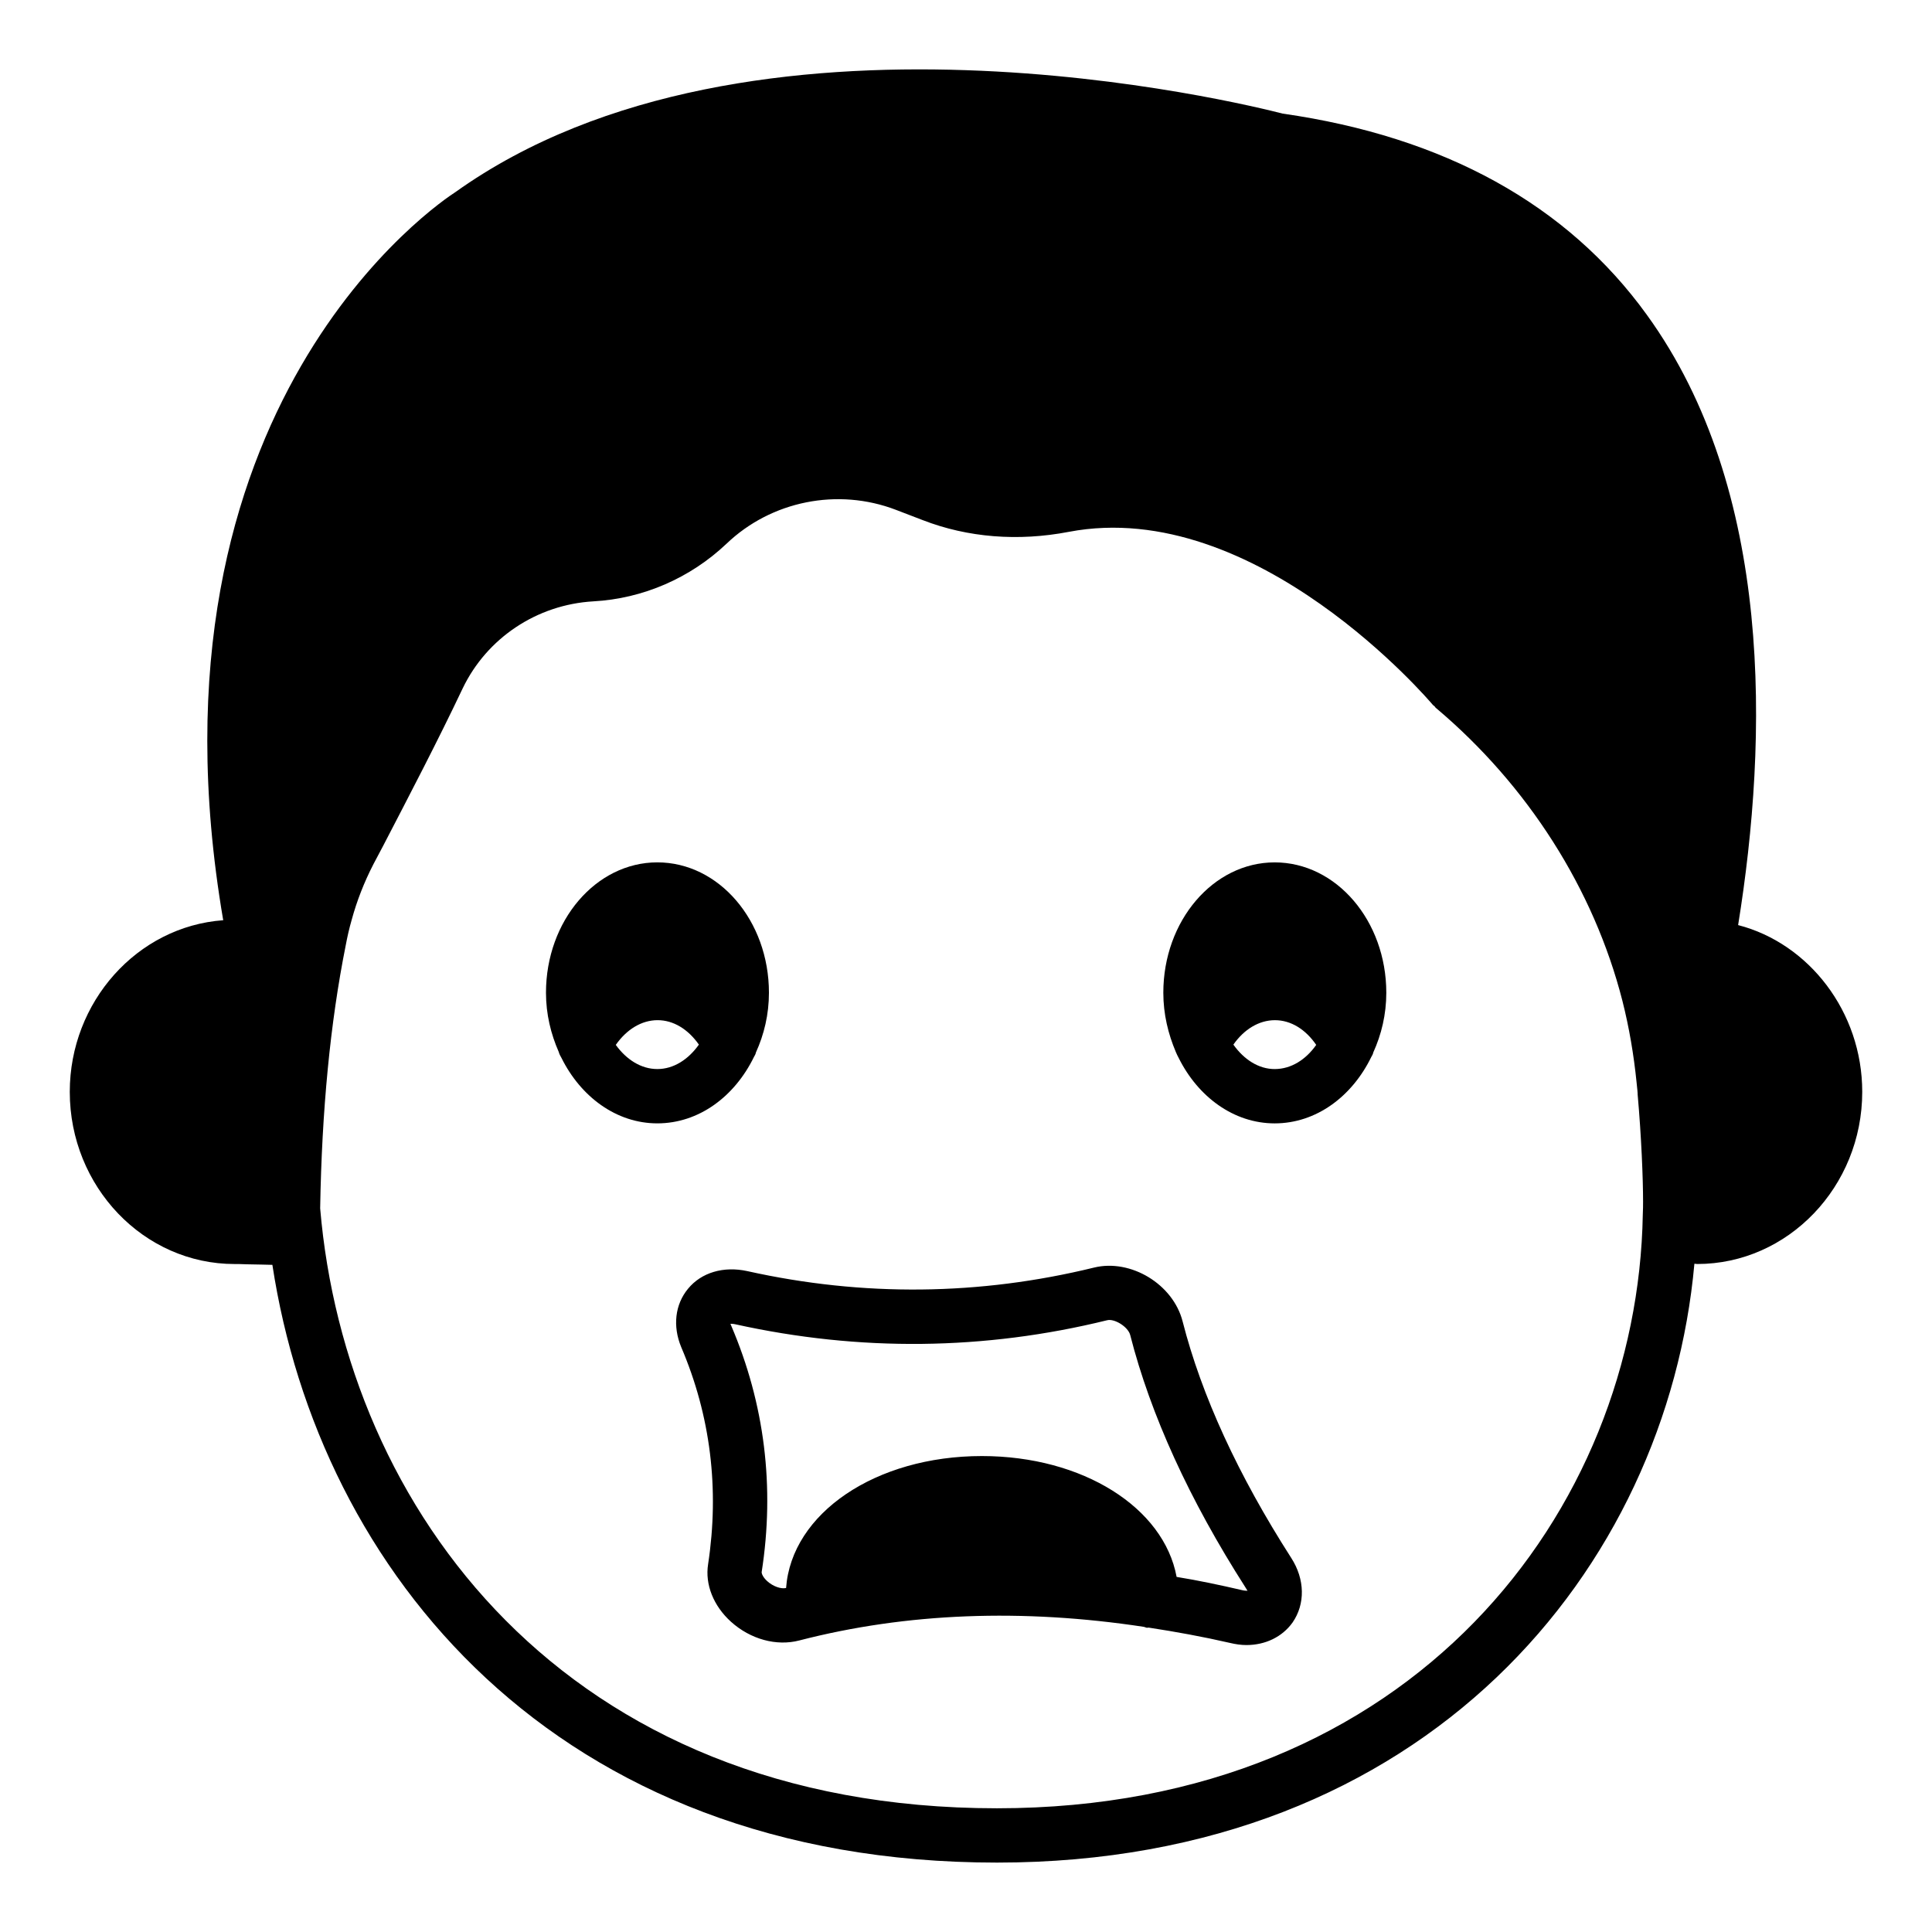
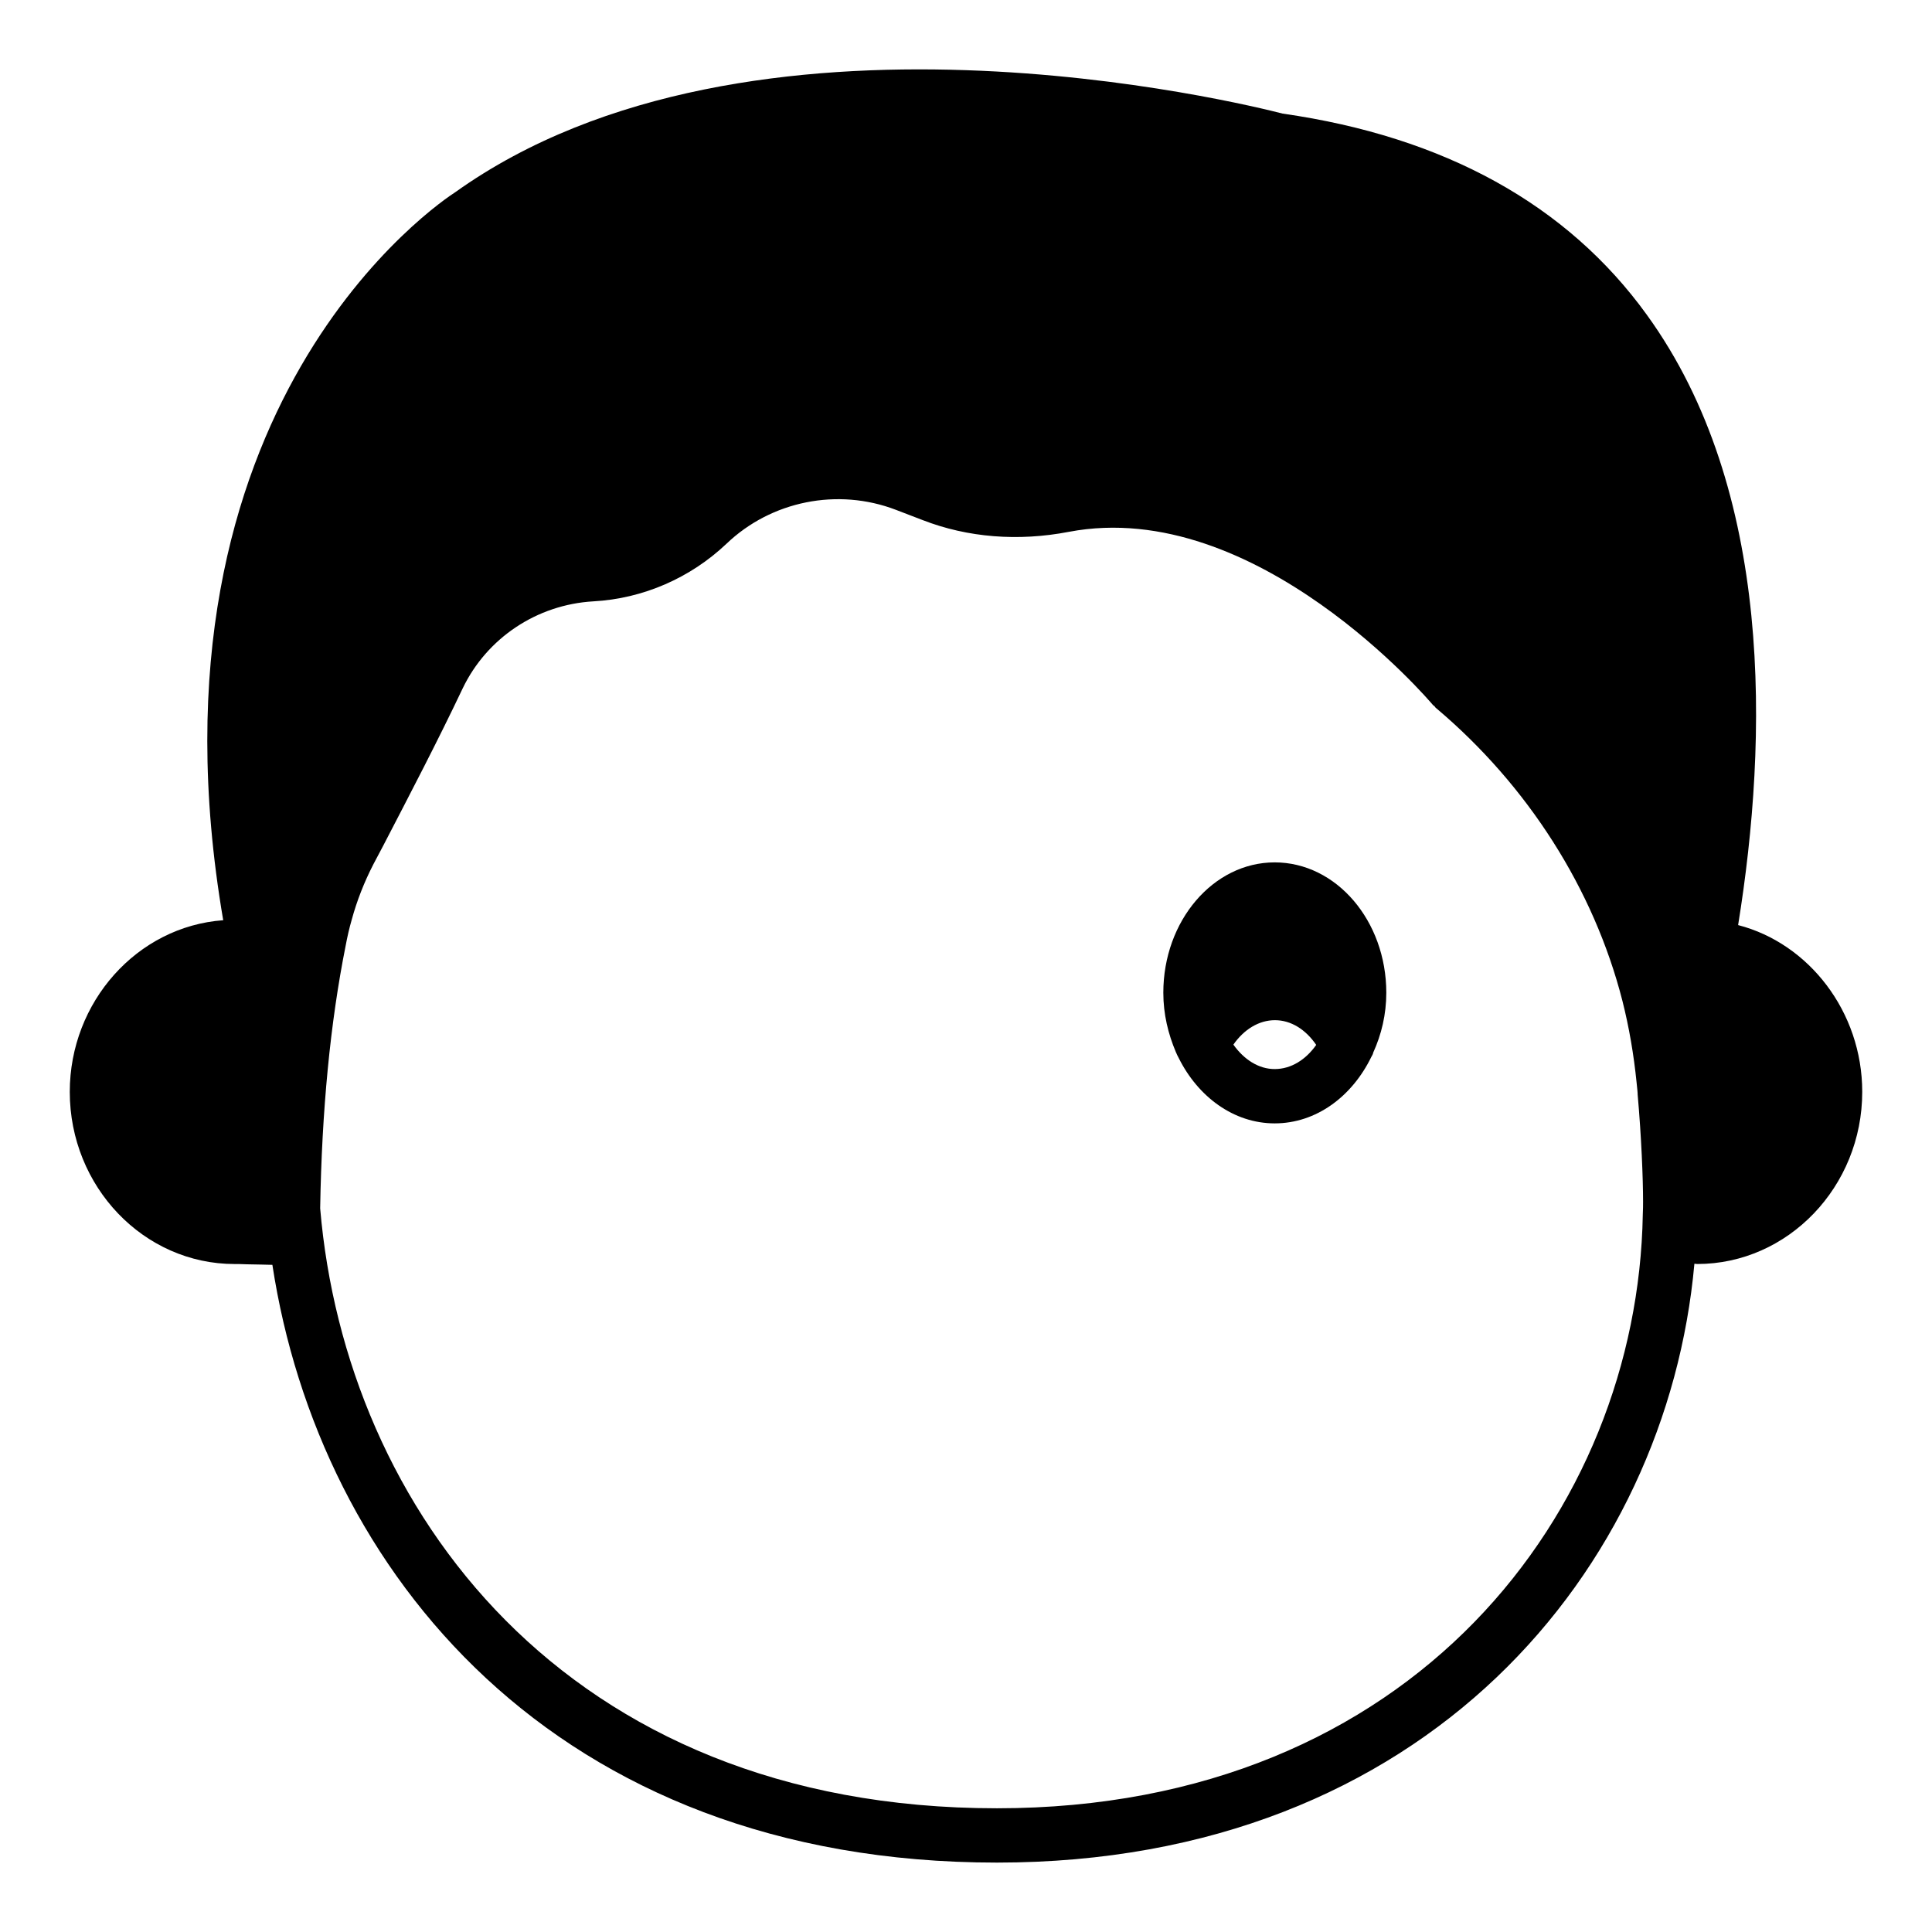
<svg xmlns="http://www.w3.org/2000/svg" fill="#000000" width="800px" height="800px" version="1.1" viewBox="144 144 512 512">
  <g>
    <path d="m604.62 389.16c7.988-49.516 9.43-115.3-24.184-161.72-21.09-29.223-53.691-47.215-96.516-53.332-10.078-2.59-141-35.051-219.23 20.801-3.598 2.305-84.926 56.141-61.535 192.96-22.816 1.652-40.664 21.664-40.664 45.484 0 25.117 19.578 45.629 43.688 45.629 0.719 0 1.801 0 3.238 0.07 2.809 0.07 4.894 0.07 6.766 0.145 12.379 80.969 74.707 158.41 192.02 158.41 113.93 0 177.56-78.02 184.83-158.7 0.289 0 0.574 0.07 0.719 0.07 24.109 0.004 43.758-20.508 43.758-45.629 0-21.23-14.176-39.367-32.891-44.191zm-25.262 76.723c-1.367 78.164-60.602 157.33-171.15 157.33-114.8 0-172.66-79.82-179.36-158.99 0.434-25.91 2.664-49.156 6.766-69.668 0.43-2.305 0.938-4.535 1.582-6.766 1.367-5.039 3.312-10.004 5.758-14.754l2.59-4.894c7.055-13.602 14.395-27.637 21.086-41.746 6.406-13.316 19.648-22.168 34.621-23.031 13.172-0.719 25.695-6.191 35.266-15.258 11.875-11.371 29.508-14.898 44.91-8.996l7.125 2.734c11.875 4.606 25.262 5.688 38.723 3.094 49.66-9.426 95.938 45.27 96.371 45.777 0.145 0.215 0.359 0.289 0.504 0.434 0.145 0.145 0.215 0.359 0.434 0.504 24.324 20.512 41.816 48.004 49.375 77.586 1.801 7.125 3.023 14.395 3.742 21.52 0.215 1.871 0.289 2.953 0.289 3.023v0.215c1.008 11.371 1.441 22.457 1.441 28.43-0.004 1.078-0.004 2.086-0.074 3.453z" />
    <path d="m481.8 372.54c-16.266 0-29.508 15.473-29.508 34.547 0 5.688 1.297 10.941 3.312 15.691 0.215 0.578 0.504 1.078 0.793 1.656 5.109 10.219 14.539 17.273 25.406 17.273 11.012 0 20.512-7.125 25.621-17.633 0.215-0.363 0.43-0.719 0.504-1.152 2.16-4.75 3.457-10.074 3.457-15.836-0.008-19.07-13.25-34.547-29.586-34.547zm0 54.773c-4.246 0-8.133-2.519-10.941-6.477 2.805-4.031 6.766-6.477 11.012-6.477 4.246 0 8.133 2.445 10.941 6.551-2.738 3.883-6.621 6.402-11.012 6.402z" />
-     <path d="m343.82 424.07c0.215-0.363 0.43-0.719 0.504-1.152 2.16-4.75 3.453-10.074 3.453-15.836 0-19.07-13.242-34.547-29.578-34.547-16.266 0-29.508 15.473-29.508 34.547 0 5.688 1.297 10.941 3.383 15.691 0.145 0.578 0.434 1.078 0.719 1.586 5.109 10.289 14.539 17.344 25.406 17.344 11.012 0 20.508-7.125 25.621-17.633zm-25.621 3.238c-4.32 0-8.207-2.519-11.012-6.402 2.879-4.106 6.836-6.551 11.086-6.551 4.176 0 8.059 2.375 10.941 6.477-2.812 3.957-6.699 6.477-11.016 6.477z" />
-     <path d="m457.4 494.17c-2.519-9.859-13.746-16.625-23.465-14.25-30.301 7.414-61.176 7.773-91.91 0.934-6.262-1.367-12.164 0.363-15.691 4.68-3.453 4.172-4.102 9.93-1.801 15.473 7.773 18.207 10.148 37.566 7.125 57.504-0.863 5.398 1.441 11.086 6.047 15.258 5.184 4.676 12.09 6.551 18.137 4.965 28.43-7.34 59.09-8.492 91.332-3.598 0.215 0.074 0.434 0.145 0.648 0.219 0.289 0.07 0.504-0.074 0.719 0 7.055 1.078 14.18 2.375 21.375 4.027 1.512 0.359 2.949 0.574 4.391 0.574 5.039 0 9.5-2.156 12.234-5.973 3.383-4.894 3.309-11.445-0.359-17.129-14.027-21.879-23.746-42.965-28.781-62.684zm15.832 71.25c-5.902-1.367-11.66-2.59-17.418-3.523-3.383-18.352-24.832-32.027-51.605-32.027-28.211 0-50.453 15.188-51.891 34.98h-0.07c-1.297 0.285-3.383-0.434-4.894-1.801-1.223-1.082-1.512-2.086-1.512-2.375 3.527-22.602 0.793-44.625-8.062-65.352-0.07-0.215-0.145-0.359-0.215-0.504 0.289 0 0.719 0 1.367 0.145 32.891 7.269 66 6.91 98.461-1.082 1.945-0.504 5.543 1.73 6.117 3.887 5.398 21.16 15.691 43.691 30.516 66.863 0.289 0.434 0.434 0.719 0.578 0.934-0.293 0-0.723 0-1.371-0.145z" />
  </g>
</svg>